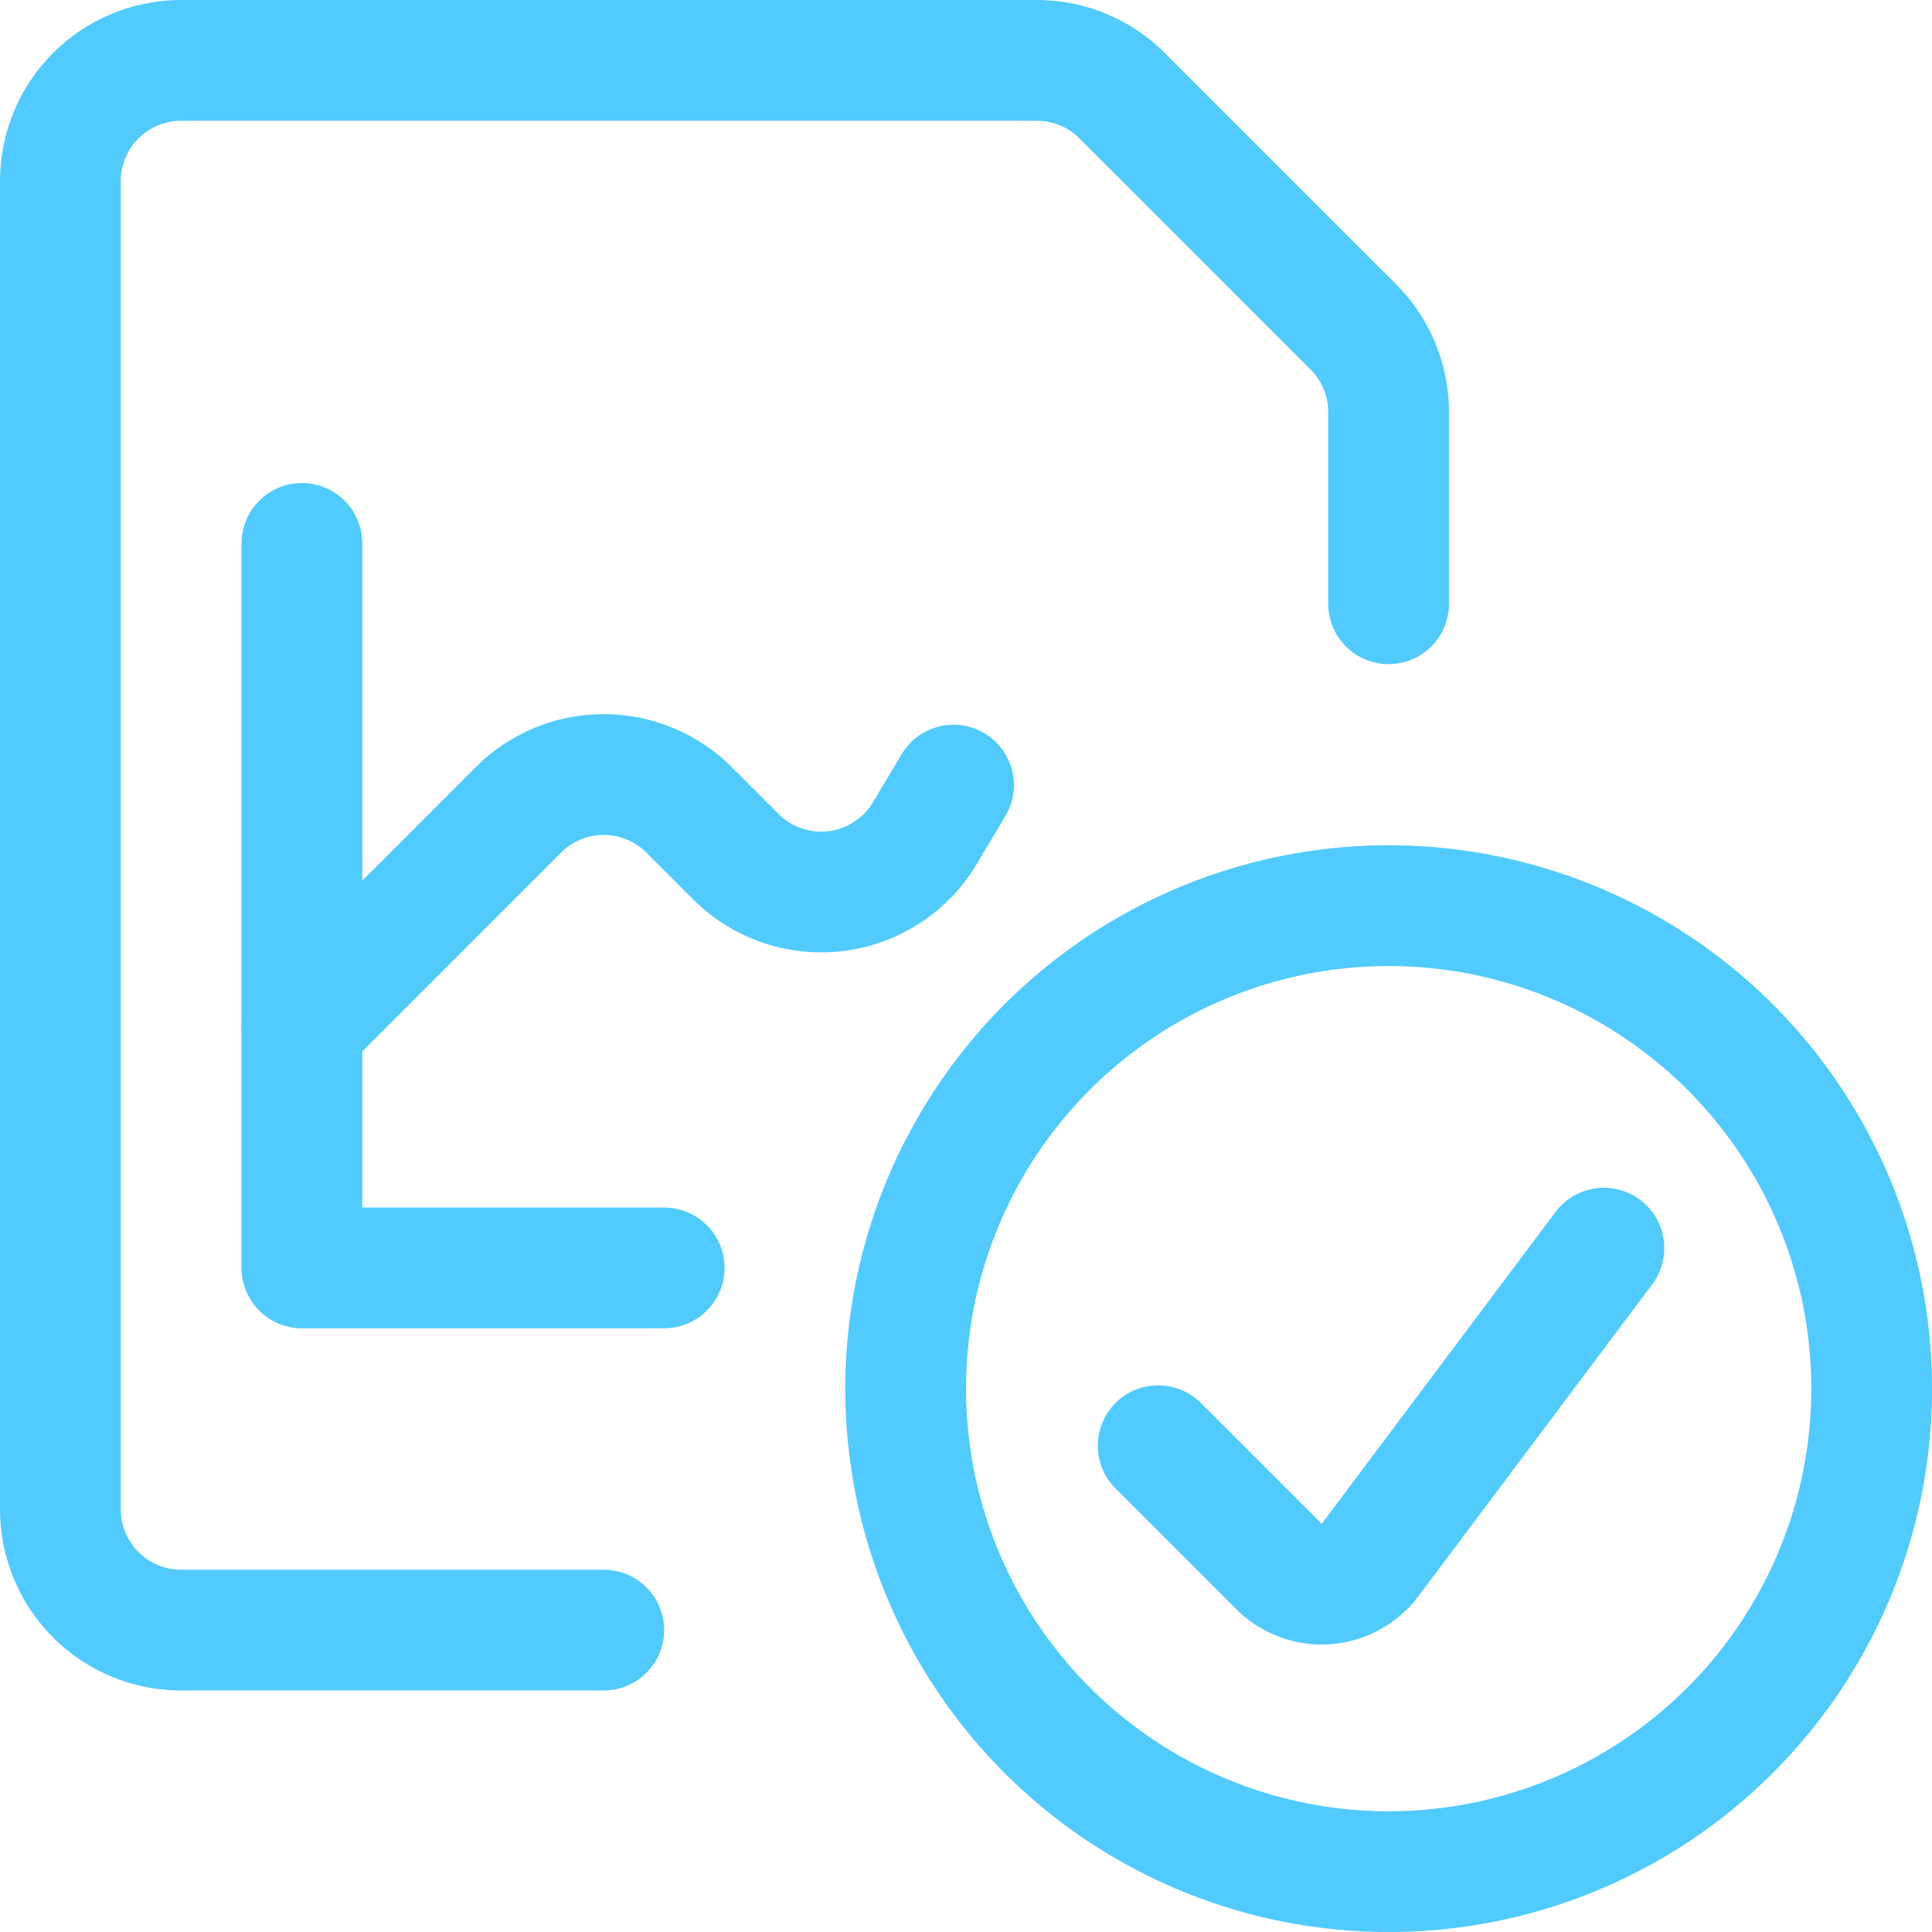
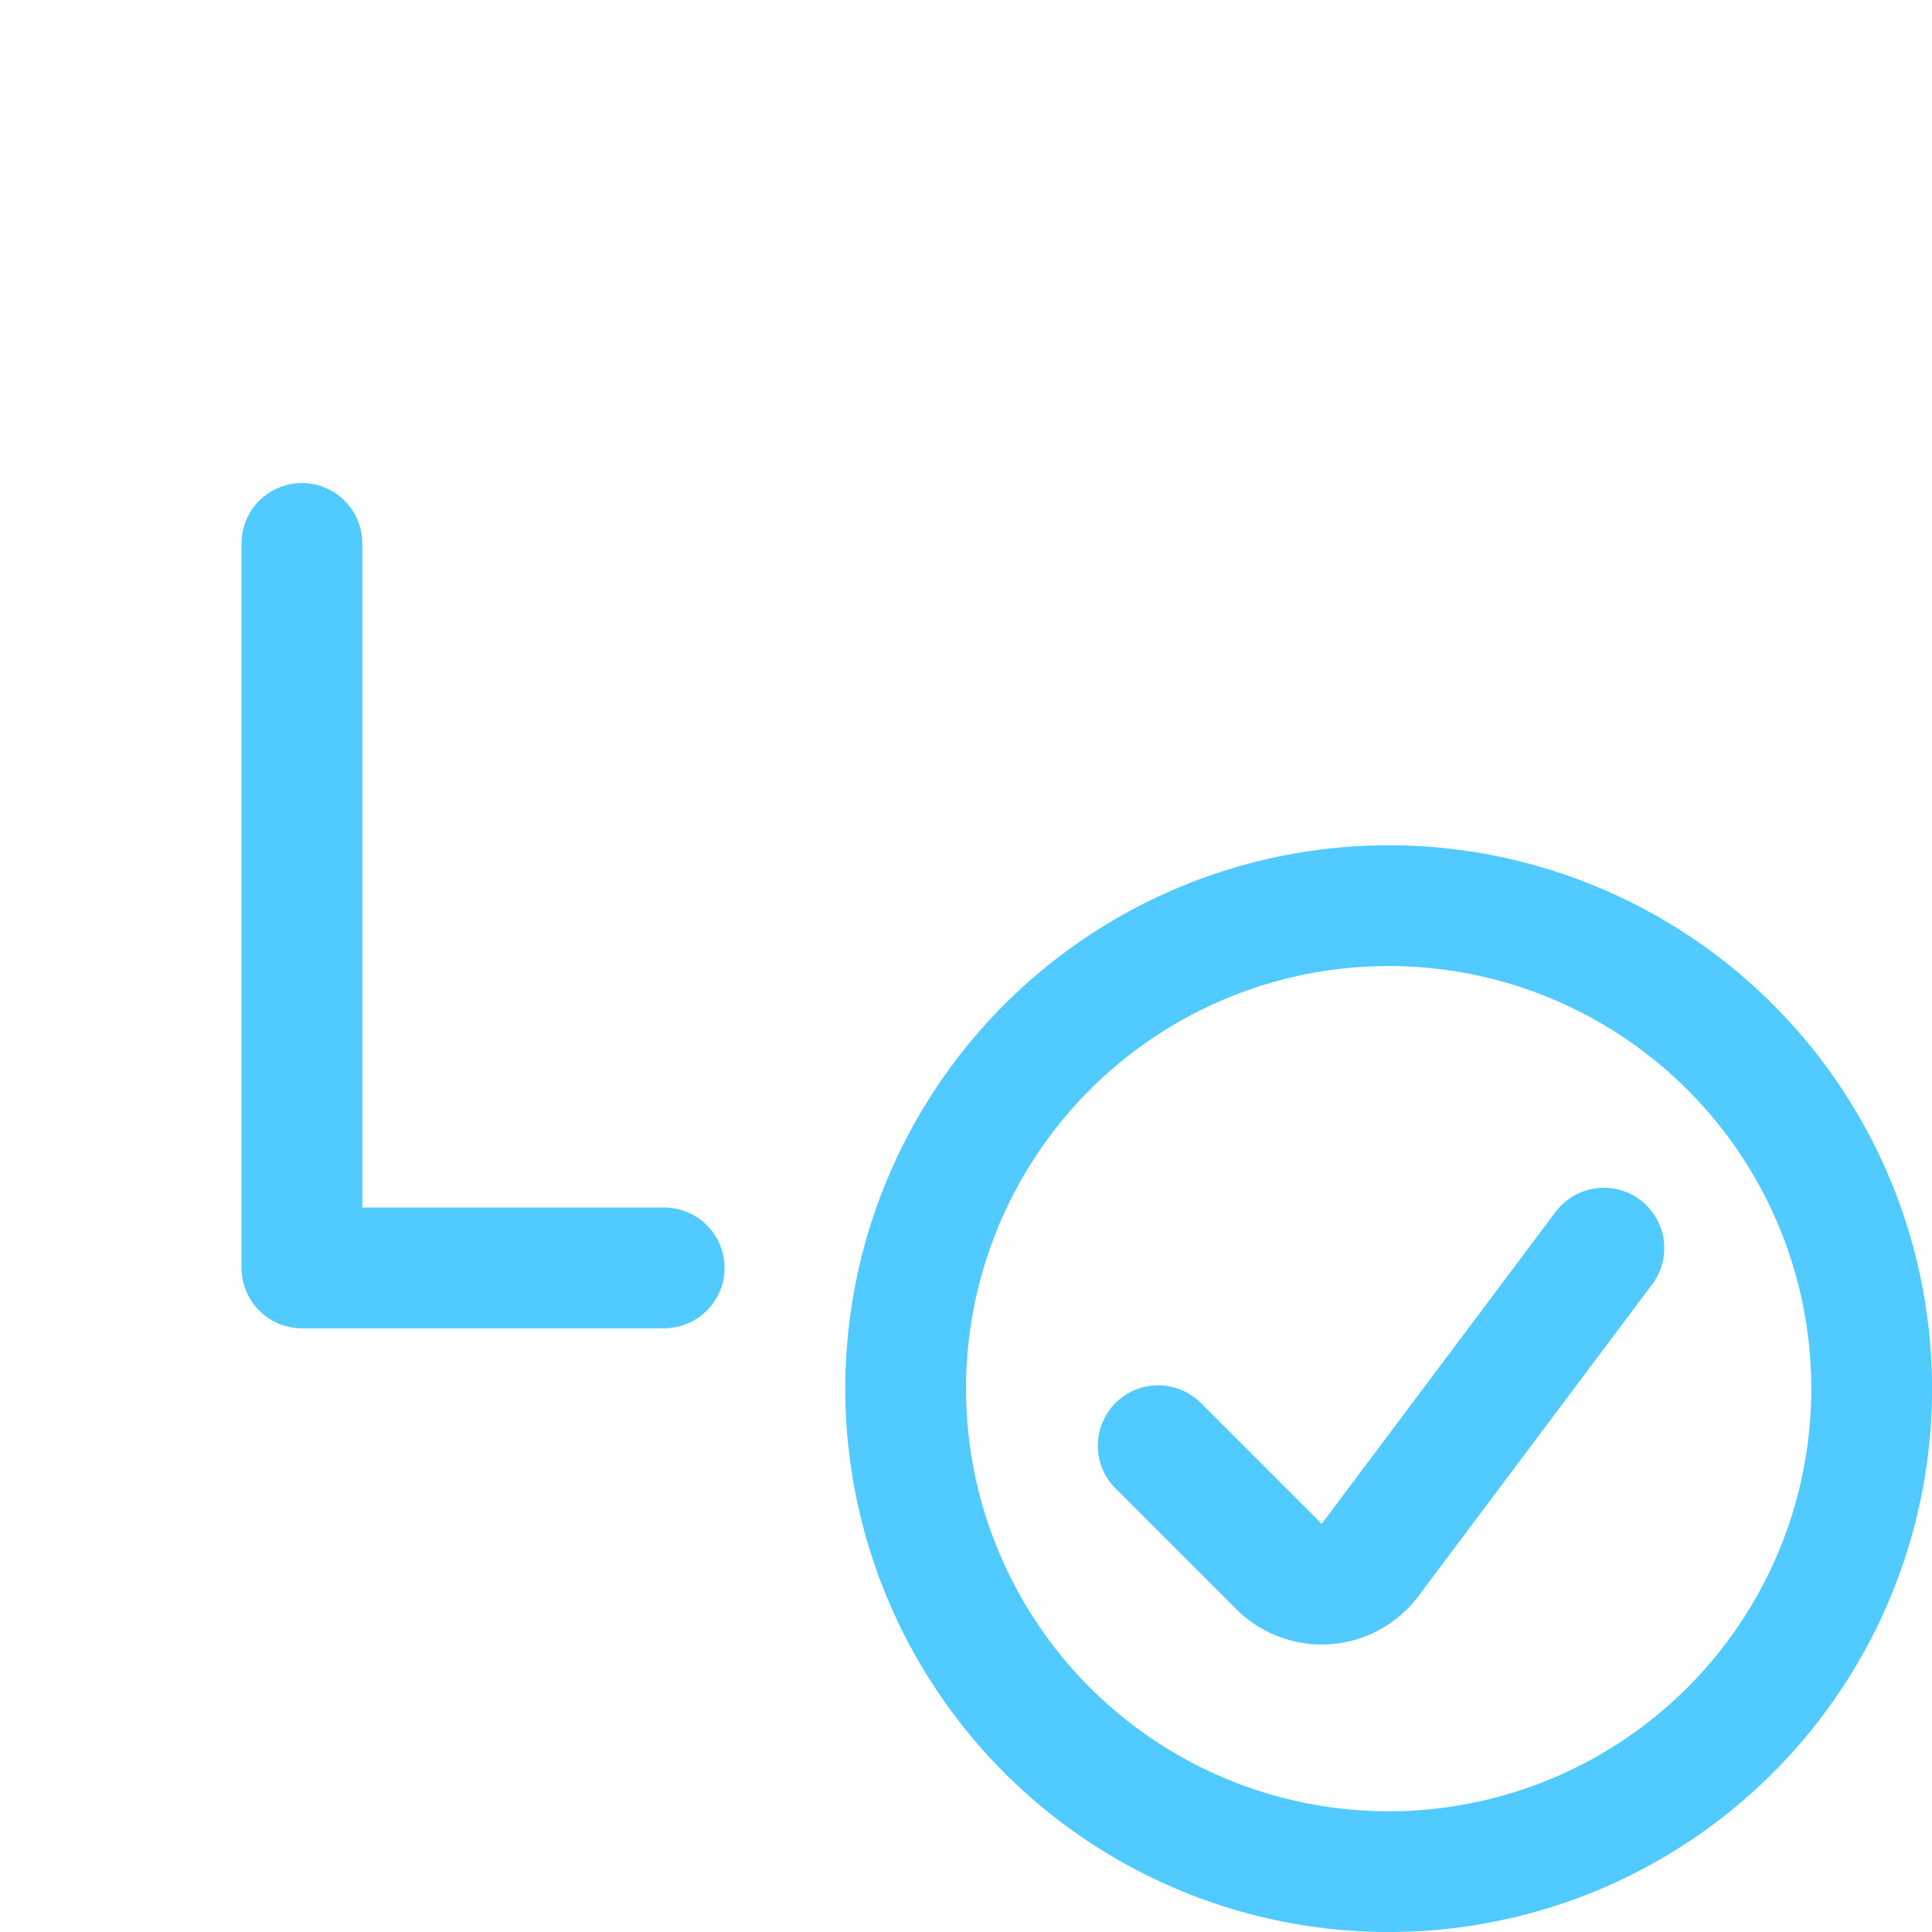
<svg xmlns="http://www.w3.org/2000/svg" id="Layer_1" data-name="Layer 1" viewBox="0 0 300 300">
  <defs>
    <style>.cls-1{fill:none;stroke:#50caff;stroke-linecap:round;stroke-linejoin:round;stroke-width:18.75px;}</style>
  </defs>
  <circle class="cls-1" cx="215.63" cy="215.63" r="75" />
  <path class="cls-1" d="M249.05,193.81l-36.31,48.43a9.4,9.4,0,0,1-13.15,1.86,9,9,0,0,1-1-.86l-18.75-18.75" />
  <polyline class="cls-1" points="46.88 84.38 46.88 196.88 103.13 196.88" />
-   <path class="cls-1" d="M46.88,159.38l33.61-33.62a18.75,18.75,0,0,1,26.51,0h0l7.27,7.27a18.75,18.75,0,0,0,29.32-3.62l4.47-7.5" />
-   <path class="cls-1" d="M93.75,253.12H28.12A18.74,18.74,0,0,1,9.38,234.38V28.12A18.74,18.74,0,0,1,28.12,9.38H161a18.76,18.76,0,0,1,13.25,5.48l35.9,35.9A18.76,18.76,0,0,1,215.62,64V93.75" />
</svg>